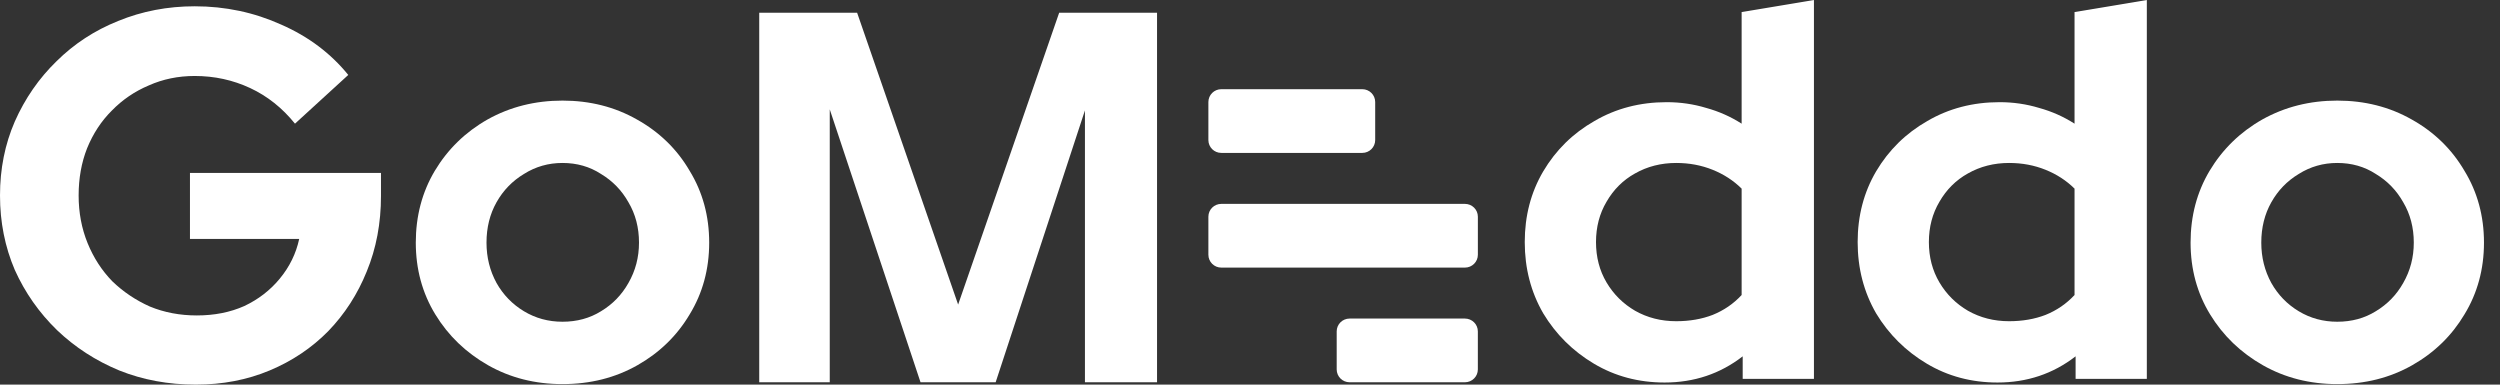
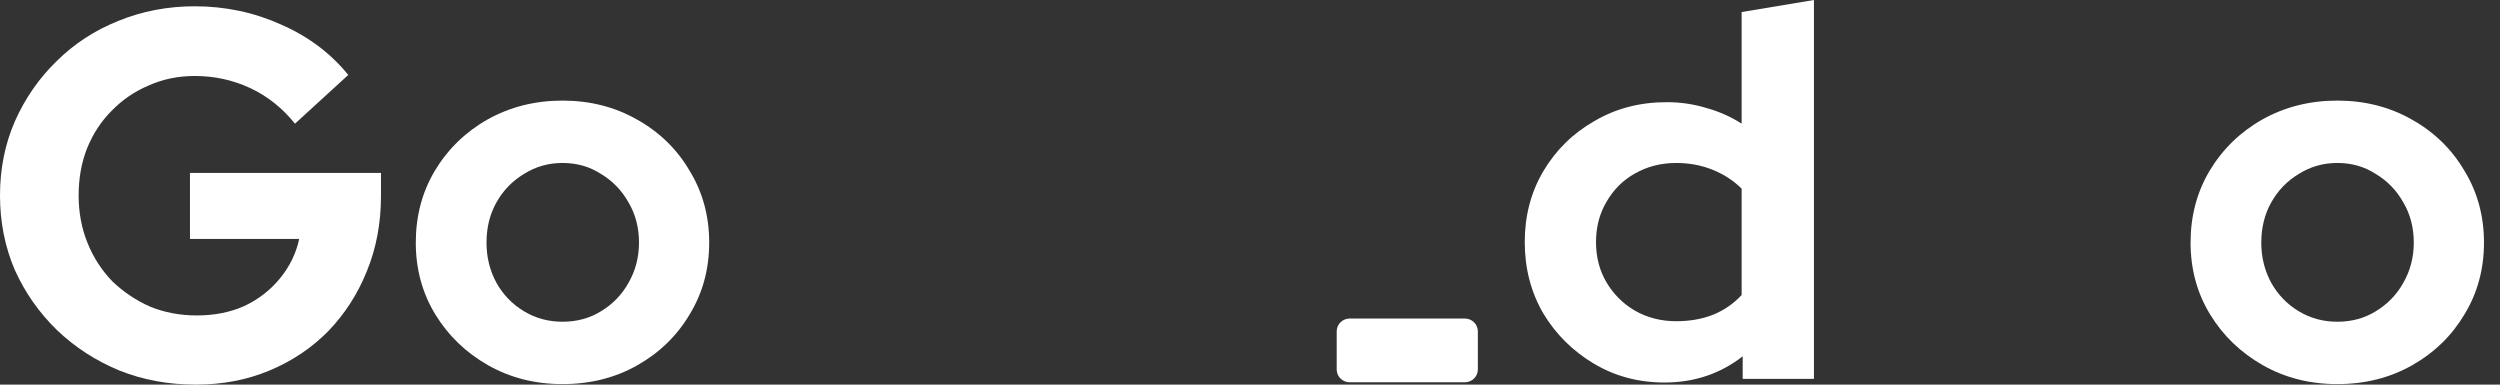
<svg xmlns="http://www.w3.org/2000/svg" width="130" height="20" viewBox="0 0 130 20" fill="none">
  <rect x="0" y="0" width="130" height="20" fill="#333333" stroke="none" />
  <path d="M10.18 20C8.753 20 7.427 19.755 6.201 19.264C4.976 18.756 3.896 18.056 2.964 17.166C2.031 16.258 1.299 15.214 0.768 14.033C0.256 12.834 0 11.544 0 10.164C0 8.783 0.256 7.502 0.768 6.322C1.299 5.123 2.021 4.078 2.936 3.188C3.851 2.28 4.921 1.581 6.147 1.09C7.39 0.581 8.717 0.327 10.125 0.327C11.717 0.327 13.217 0.645 14.626 1.281C16.034 1.898 17.196 2.77 18.11 3.897L15.339 6.431C14.68 5.613 13.903 4.996 13.007 4.578C12.11 4.16 11.15 3.951 10.125 3.951C9.266 3.951 8.47 4.115 7.738 4.442C7.006 4.75 6.366 5.186 5.817 5.749C5.268 6.294 4.839 6.948 4.528 7.711C4.235 8.456 4.089 9.274 4.089 10.164C4.089 11.054 4.244 11.88 4.555 12.643C4.866 13.406 5.296 14.069 5.845 14.632C6.412 15.177 7.061 15.613 7.793 15.94C8.543 16.249 9.357 16.403 10.235 16.403C11.15 16.403 11.973 16.24 12.705 15.913C13.436 15.568 14.049 15.095 14.543 14.496C15.055 13.878 15.394 13.188 15.558 12.425H9.878V8.992H19.811V10.191C19.811 11.608 19.565 12.916 19.071 14.115C18.595 15.295 17.927 16.331 17.068 17.221C16.208 18.093 15.193 18.774 14.022 19.264C12.851 19.755 11.57 20 10.18 20Z" fill="white" />
  <path d="M29.249 19.973C27.823 19.973 26.533 19.646 25.38 18.992C24.228 18.338 23.313 17.457 22.636 16.349C21.96 15.241 21.621 13.996 21.621 12.616C21.621 11.235 21.95 9.991 22.609 8.883C23.286 7.756 24.2 6.866 25.353 6.212C26.524 5.558 27.823 5.231 29.249 5.231C30.676 5.231 31.966 5.558 33.118 6.212C34.289 6.866 35.204 7.756 35.862 8.883C36.539 9.991 36.878 11.235 36.878 12.616C36.878 13.996 36.539 15.241 35.862 16.349C35.204 17.457 34.298 18.338 33.146 18.992C31.993 19.646 30.695 19.973 29.249 19.973ZM29.249 16.73C29.999 16.73 30.667 16.549 31.252 16.185C31.856 15.822 32.332 15.331 32.679 14.714C33.045 14.078 33.228 13.379 33.228 12.616C33.228 11.835 33.045 11.135 32.679 10.518C32.332 9.9 31.856 9.409 31.252 9.046C30.667 8.665 29.999 8.474 29.249 8.474C28.518 8.474 27.85 8.665 27.246 9.046C26.643 9.409 26.167 9.9 25.819 10.518C25.472 11.135 25.298 11.835 25.298 12.616C25.298 13.379 25.472 14.078 25.819 14.714C26.167 15.331 26.643 15.822 27.246 16.185C27.85 16.549 28.518 16.73 29.249 16.73Z" fill="white" />
  <path d="M86.559 19.891C85.205 19.891 83.979 19.564 82.882 18.91C81.784 18.256 80.906 17.384 80.248 16.294C79.607 15.186 79.287 13.951 79.287 12.588C79.287 11.226 79.607 10 80.248 8.91C80.906 7.802 81.793 6.93 82.909 6.294C84.025 5.64 85.278 5.313 86.668 5.313C87.382 5.313 88.068 5.413 88.726 5.613C89.385 5.795 89.998 6.067 90.565 6.431V0.627L94.325 0V19.7H90.62V18.529C89.449 19.437 88.095 19.891 86.559 19.891ZM87.162 16.703C87.858 16.703 88.489 16.594 89.056 16.376C89.641 16.14 90.144 15.795 90.565 15.341V9.809C90.144 9.391 89.641 9.064 89.056 8.828C88.47 8.592 87.839 8.474 87.162 8.474C86.376 8.474 85.662 8.656 85.022 9.019C84.4 9.364 83.906 9.855 83.54 10.491C83.174 11.108 82.992 11.807 82.992 12.588C82.992 13.37 83.174 14.069 83.54 14.687C83.906 15.304 84.4 15.795 85.022 16.158C85.662 16.521 86.376 16.703 87.162 16.703Z" fill="white" />
-   <path d="M103.869 19.891C102.515 19.891 101.29 19.564 100.193 18.91C99.095 18.256 98.216 17.384 97.558 16.294C96.918 15.186 96.598 13.951 96.598 12.588C96.598 11.226 96.918 10 97.558 8.91C98.216 7.802 99.104 6.93 100.22 6.294C101.335 5.64 102.589 5.313 103.979 5.313C104.692 5.313 105.378 5.413 106.037 5.613C106.696 5.795 107.308 6.067 107.876 6.431V0.627L111.635 0V19.7H107.931V18.529C106.76 19.437 105.406 19.891 103.869 19.891ZM104.473 16.703C105.168 16.703 105.799 16.594 106.366 16.376C106.952 16.14 107.454 15.795 107.876 15.341V9.809C107.454 9.391 106.952 9.064 106.366 8.828C105.781 8.592 105.15 8.474 104.473 8.474C103.686 8.474 102.973 8.656 102.332 9.019C101.711 9.364 101.217 9.855 100.851 10.491C100.485 11.108 100.302 11.807 100.302 12.588C100.302 13.37 100.485 14.069 100.851 14.687C101.217 15.304 101.711 15.795 102.332 16.158C102.973 16.521 103.686 16.703 104.473 16.703Z" fill="white" />
  <path d="M121.538 19.973C120.112 19.973 118.822 19.646 117.669 18.992C116.517 18.338 115.602 17.457 114.925 16.349C114.248 15.241 113.91 13.996 113.91 12.616C113.91 11.235 114.239 9.991 114.898 8.883C115.575 7.756 116.489 6.866 117.642 6.212C118.813 5.558 120.112 5.231 121.538 5.231C122.965 5.231 124.254 5.558 125.407 6.212C126.578 6.866 127.492 7.756 128.152 8.883C128.828 9.991 129.167 11.235 129.167 12.616C129.167 13.996 128.828 15.241 128.152 16.349C127.492 17.457 126.587 18.338 125.434 18.992C124.282 19.646 122.984 19.973 121.538 19.973ZM121.538 16.73C122.288 16.73 122.956 16.549 123.541 16.185C124.145 15.822 124.621 15.331 124.968 14.714C125.334 14.078 125.517 13.379 125.517 12.616C125.517 11.835 125.334 11.135 124.968 10.518C124.621 9.9 124.145 9.409 123.541 9.046C122.956 8.665 122.288 8.474 121.538 8.474C120.807 8.474 120.139 8.665 119.535 9.046C118.932 9.409 118.456 9.9 118.109 10.518C117.761 11.135 117.587 11.835 117.587 12.616C117.587 13.379 117.761 14.078 118.109 14.714C118.456 15.331 118.932 15.822 119.535 16.185C120.139 16.549 120.807 16.73 121.538 16.73Z" fill="white" />
-   <path d="M39.48 19.878V0.663H44.57L49.823 15.838L55.077 0.663H60.166V19.878H56.417V5.741L51.774 19.878H47.867L43.147 5.687V19.878H39.48Z" fill="white" />
-   <path fill-rule="evenodd" clip-rule="evenodd" d="M71.51 7.284C71.51 7.653 71.21 7.951 70.839 7.951H63.507C63.137 7.951 62.836 7.653 62.836 7.284V5.305C62.836 4.937 63.137 4.638 63.507 4.638H70.839C71.21 4.638 71.51 4.937 71.51 5.305V7.284Z" fill="white" />
-   <path fill-rule="evenodd" clip-rule="evenodd" d="M76.849 13.248C76.849 13.616 76.548 13.915 76.177 13.915H63.507C63.137 13.915 62.836 13.616 62.836 13.248V11.268C62.836 10.9 63.137 10.602 63.507 10.602H76.177C76.548 10.602 76.849 10.9 76.849 11.268V13.248Z" fill="white" />
  <path fill-rule="evenodd" clip-rule="evenodd" d="M76.848 19.211C76.848 19.579 76.547 19.878 76.176 19.878H70.179C69.809 19.878 69.508 19.579 69.508 19.211V17.232C69.508 16.864 69.809 16.565 70.179 16.565H76.176C76.547 16.565 76.848 16.864 76.848 17.232V19.211Z" fill="white" />
</svg>